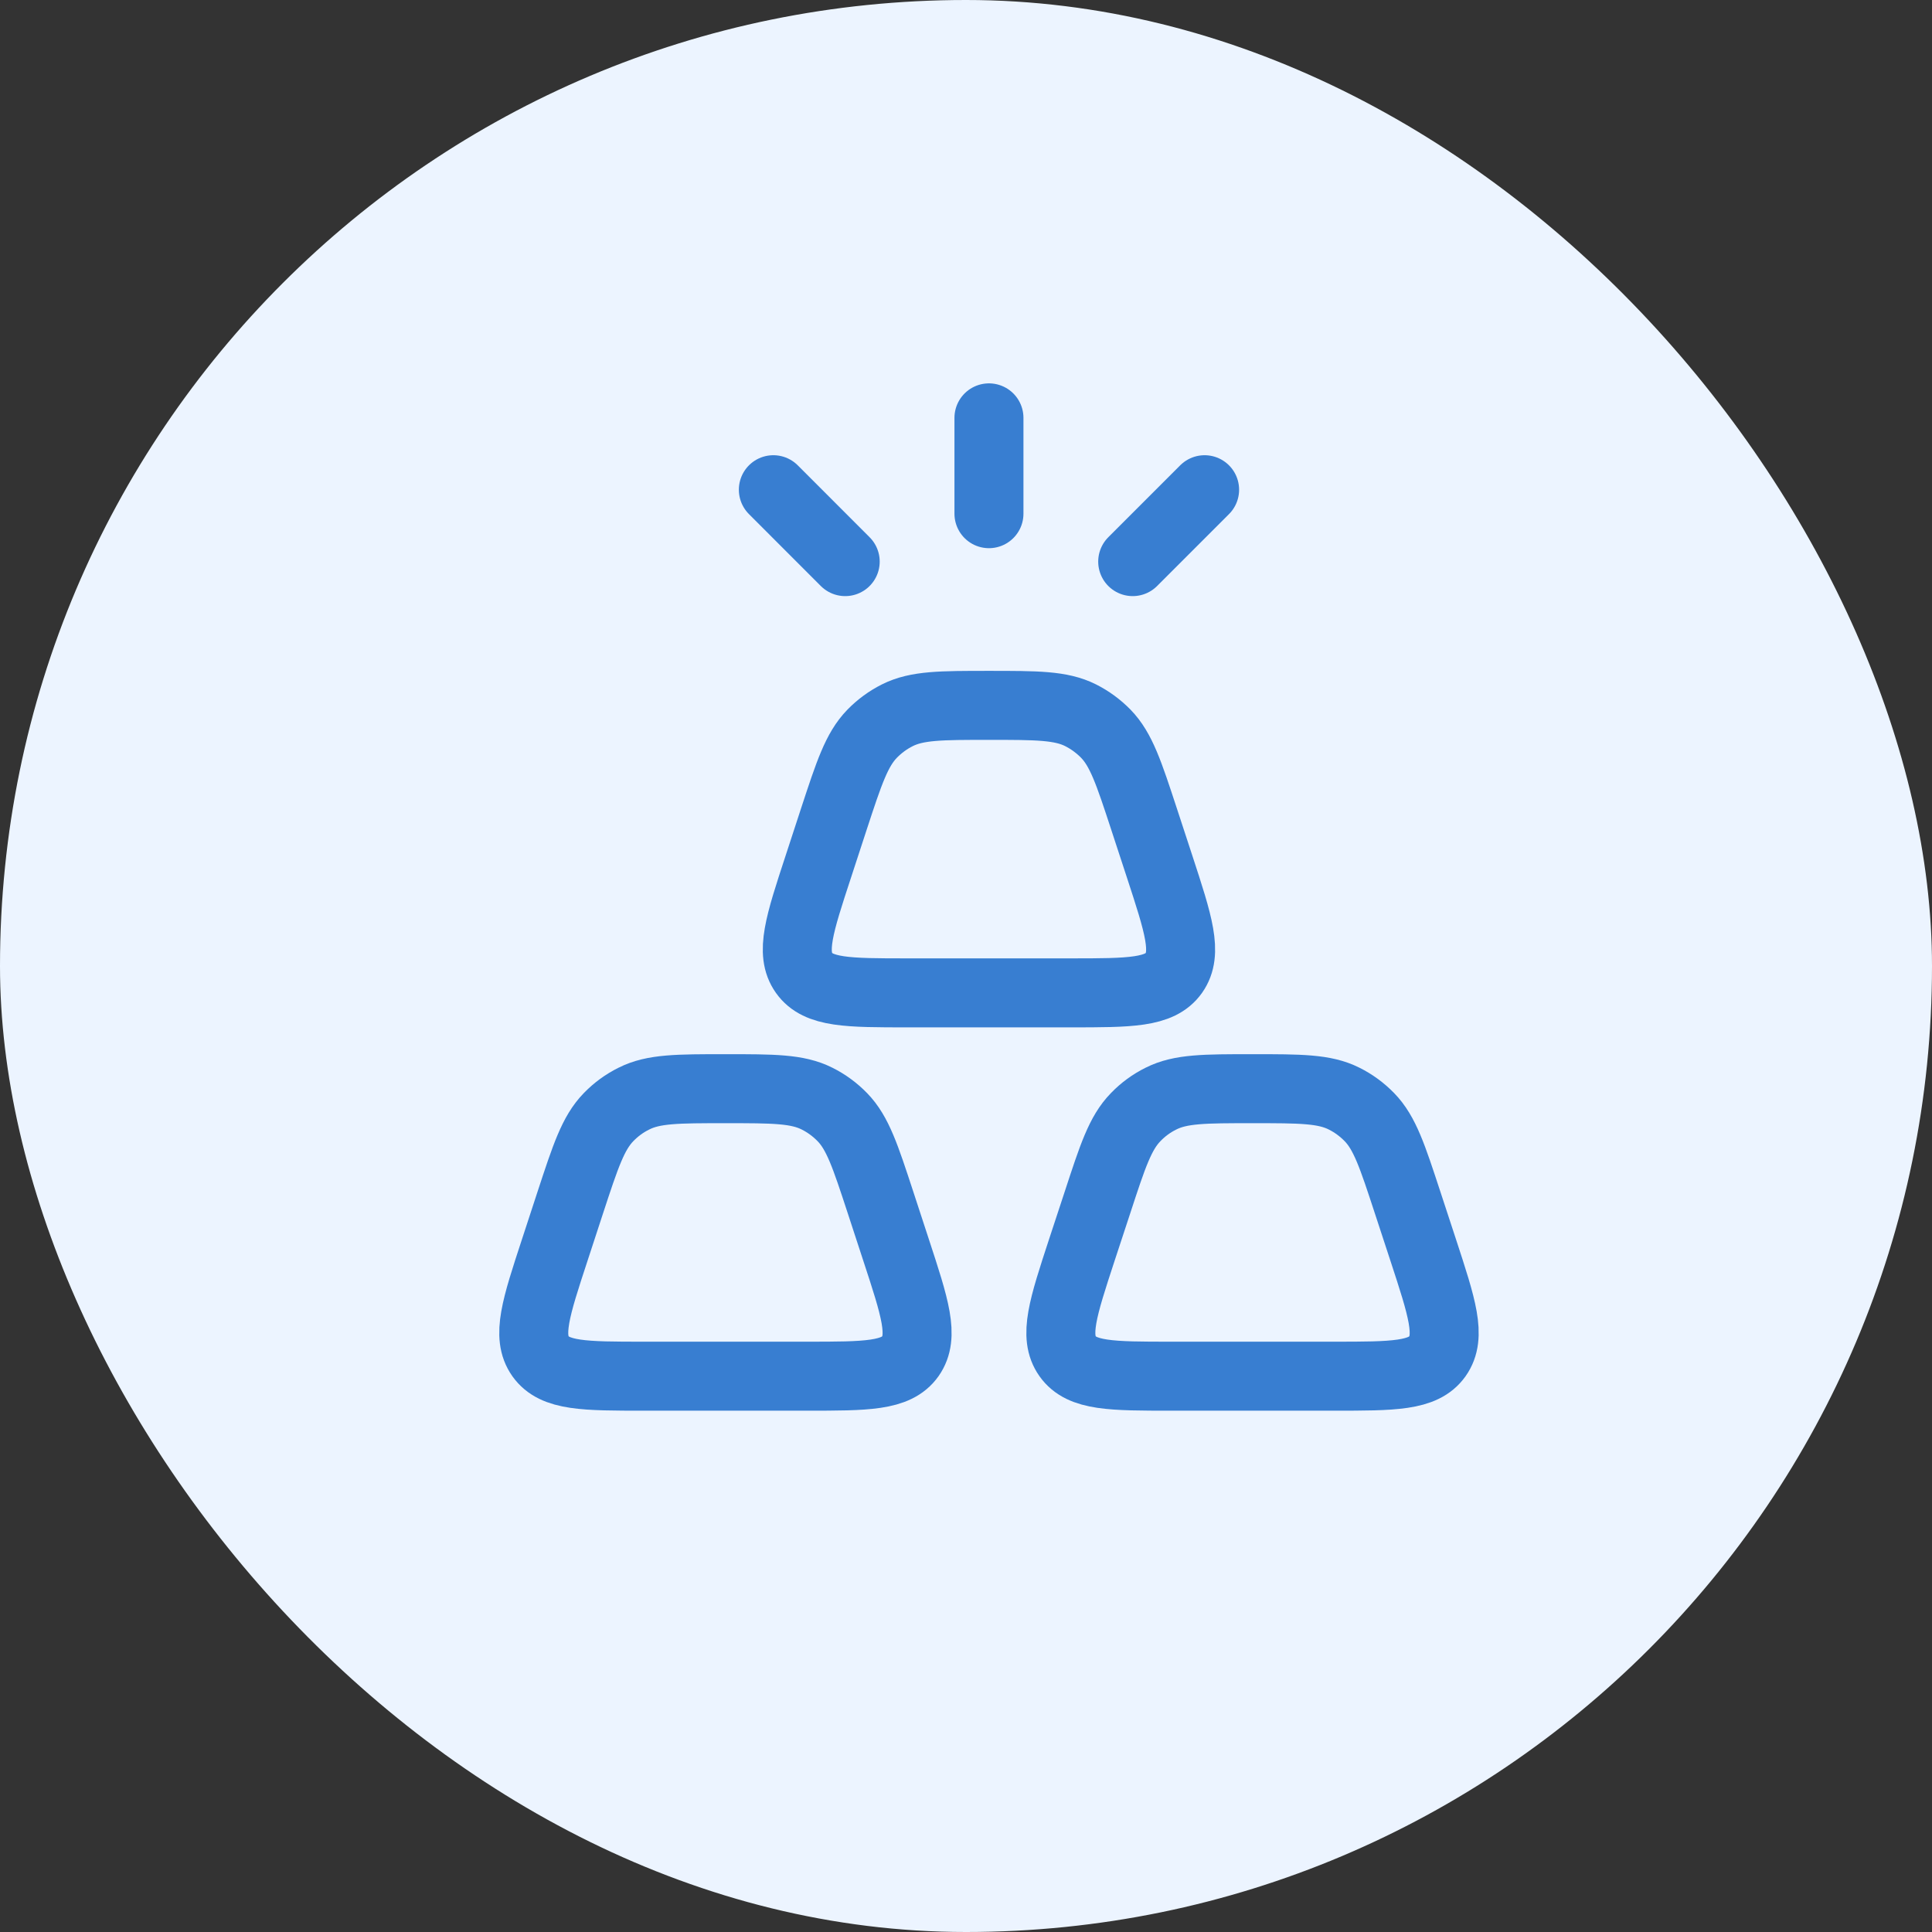
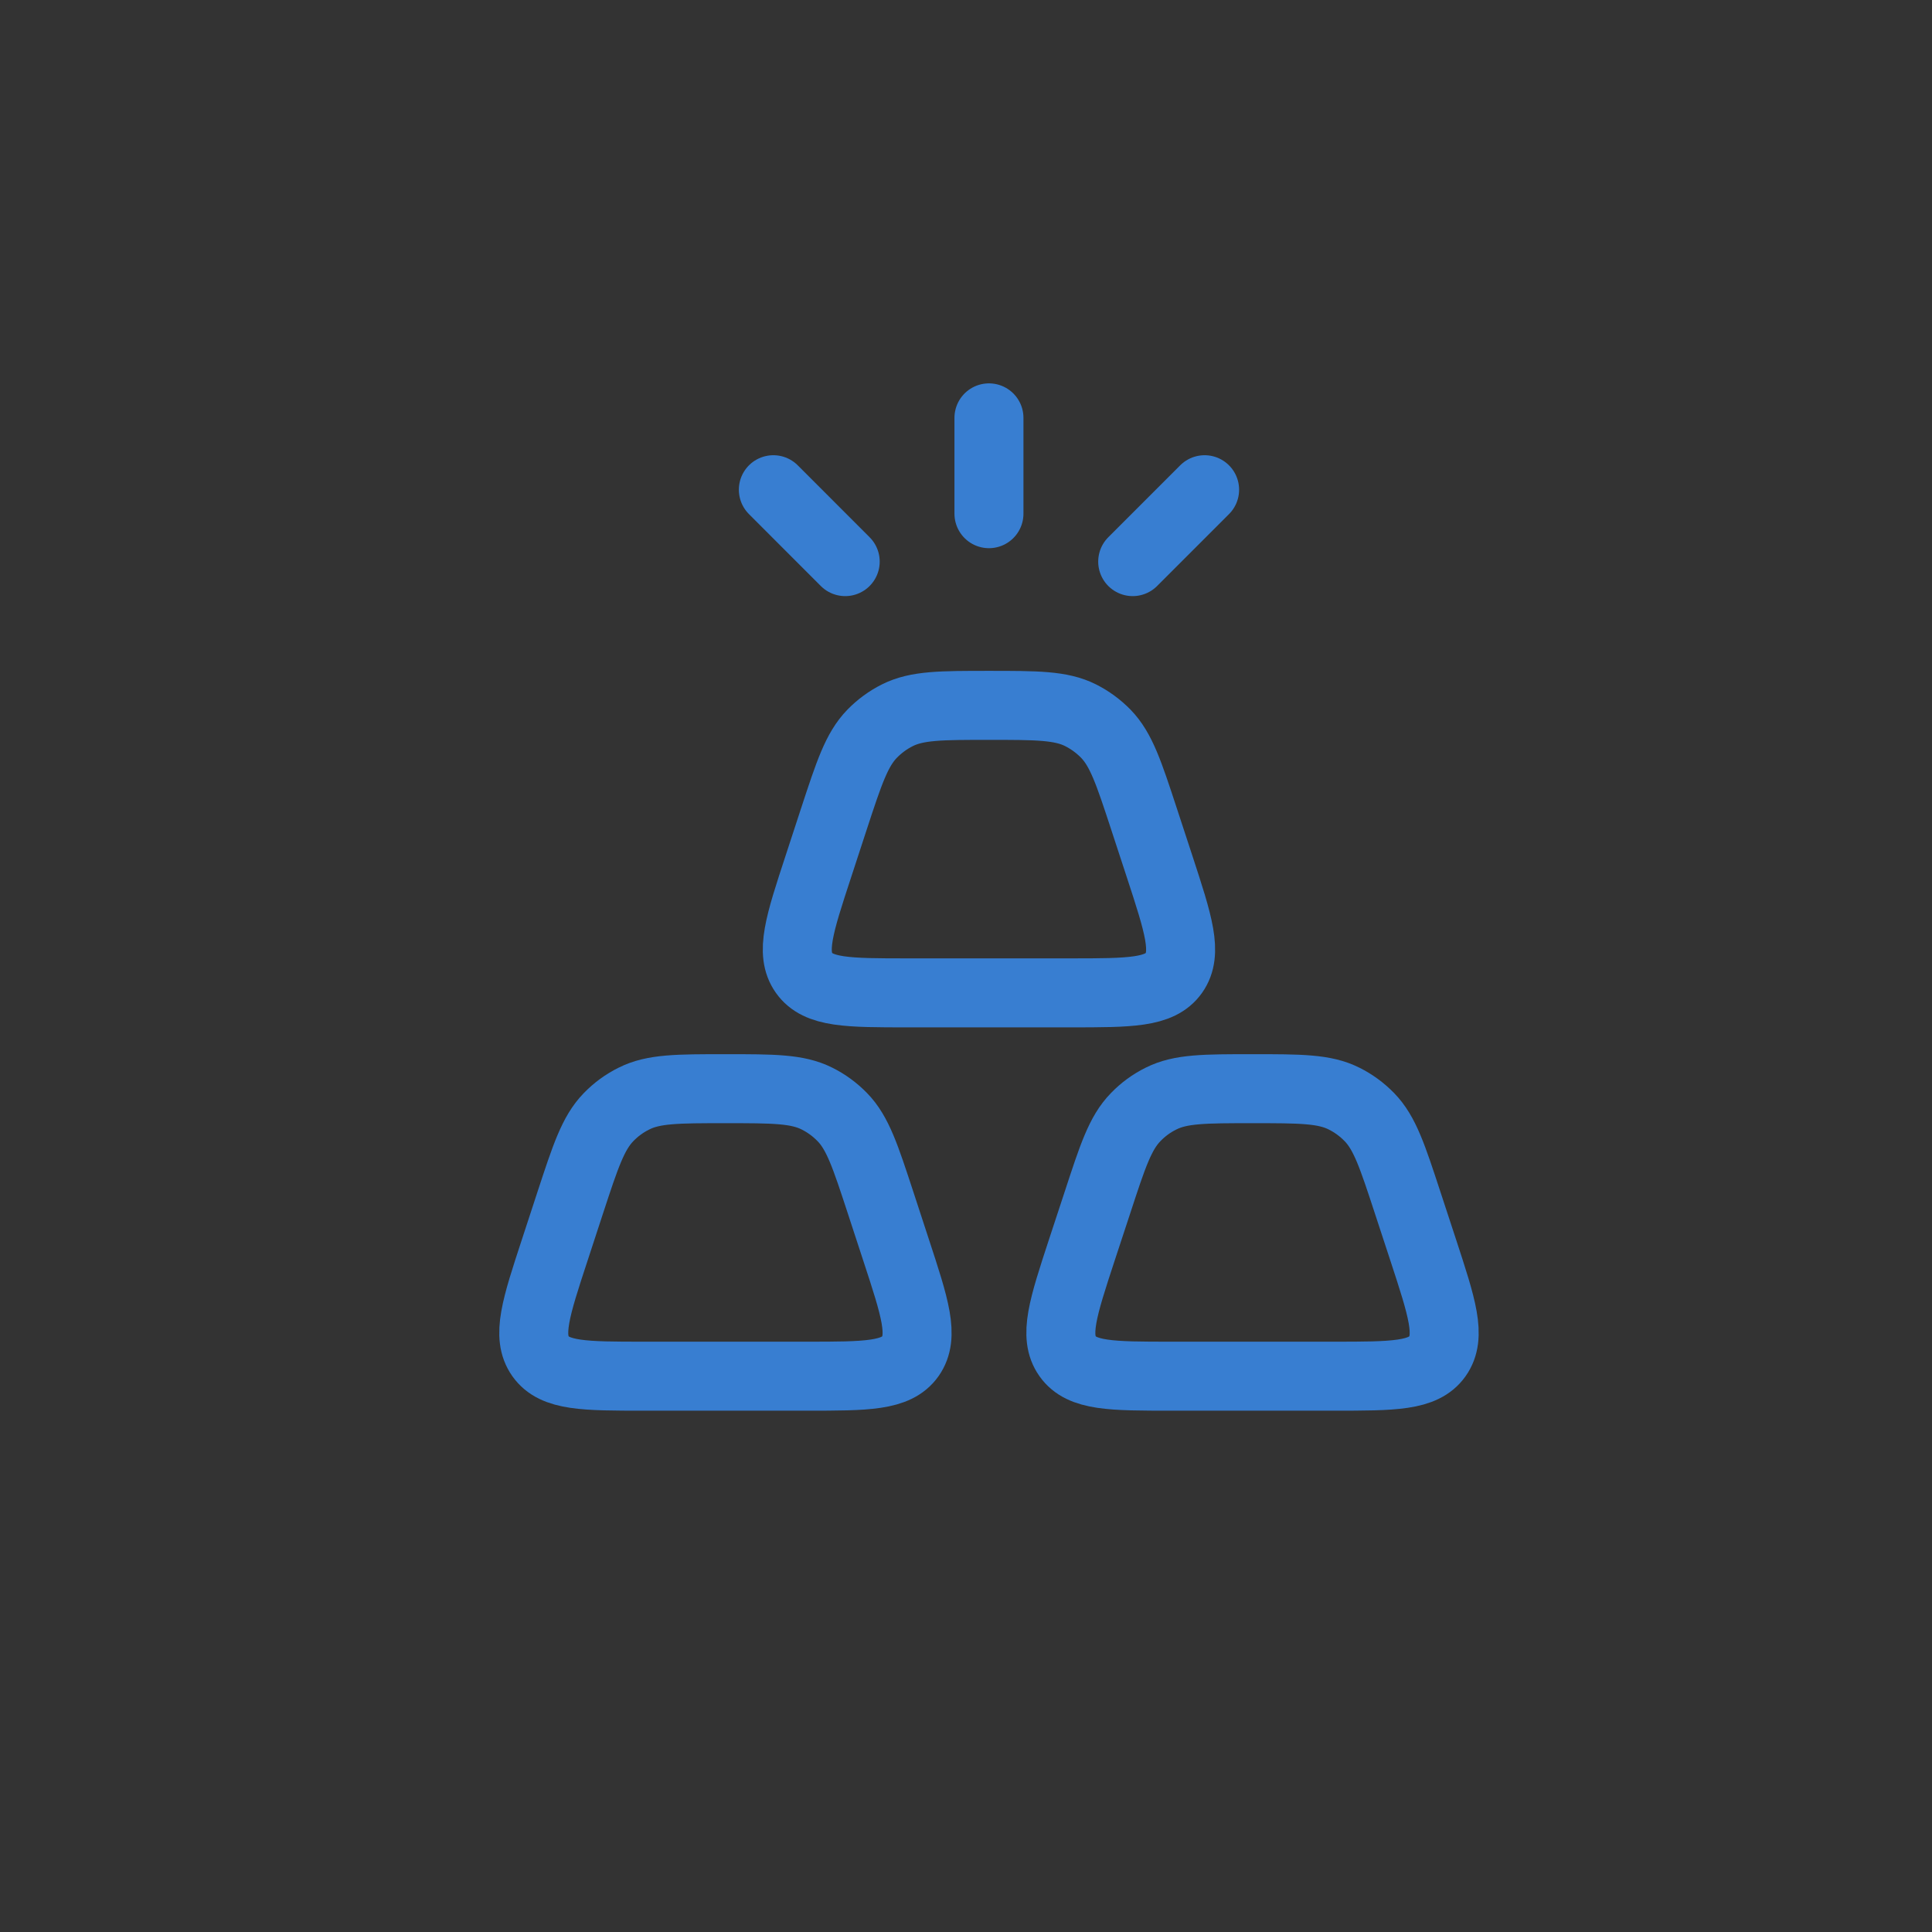
<svg xmlns="http://www.w3.org/2000/svg" width="42" height="42" viewBox="0 0 42 42" fill="none">
  <rect x="0" y="0" width="42" height="42" fill="#333333" stroke="none" />
-   <rect width="42" height="42" rx="21" fill="#ECF4FF" />
  <path d="M21.499 9.084V11.167M16.812 10.646L18.374 12.209M26.187 10.646L24.624 12.209M23.859 26.138C24.188 25.133 24.352 24.63 24.689 24.285C24.849 24.119 25.032 23.985 25.238 23.883C25.666 23.667 26.187 23.667 27.228 23.667C28.27 23.667 28.791 23.667 29.22 23.883C29.424 23.985 29.607 24.119 29.769 24.285C30.105 24.63 30.269 25.133 30.599 26.138L30.939 27.174C31.349 28.426 31.555 29.051 31.248 29.485C30.941 29.917 30.293 29.917 28.996 29.917H25.462C24.165 29.917 23.516 29.917 23.21 29.485C22.902 29.051 23.108 28.426 23.518 27.174L23.859 26.138ZM18.128 17.804C18.458 16.799 18.623 16.297 18.959 15.951C19.12 15.786 19.303 15.652 19.508 15.549C19.937 15.334 20.458 15.334 21.499 15.334C22.541 15.334 23.062 15.334 23.491 15.549C23.695 15.652 23.878 15.786 24.04 15.951C24.375 16.297 24.54 16.799 24.87 17.804L25.21 18.841C25.62 20.093 25.824 20.718 25.519 21.151C25.212 21.584 24.564 21.584 23.266 21.584H19.733C18.435 21.584 17.787 21.584 17.48 21.151C17.173 20.718 17.378 20.093 17.789 18.841L18.128 17.804ZM12.399 26.138C12.729 25.133 12.894 24.63 13.23 24.285C13.391 24.119 13.574 23.985 13.78 23.883C14.208 23.667 14.728 23.667 15.77 23.667C16.812 23.667 17.333 23.667 17.762 23.883C17.966 23.985 18.149 24.119 18.311 24.285C18.647 24.63 18.811 25.133 19.141 26.138L19.48 27.174C19.891 28.426 20.096 29.051 19.79 29.485C19.483 29.917 18.835 29.917 17.538 29.917H14.003C12.707 29.917 12.058 29.917 11.751 29.485C11.444 29.051 11.649 28.426 12.06 27.174L12.399 26.138Z" stroke="#387ED1" stroke-width="1.5" stroke-linecap="round" stroke-linejoin="round" />
</svg>